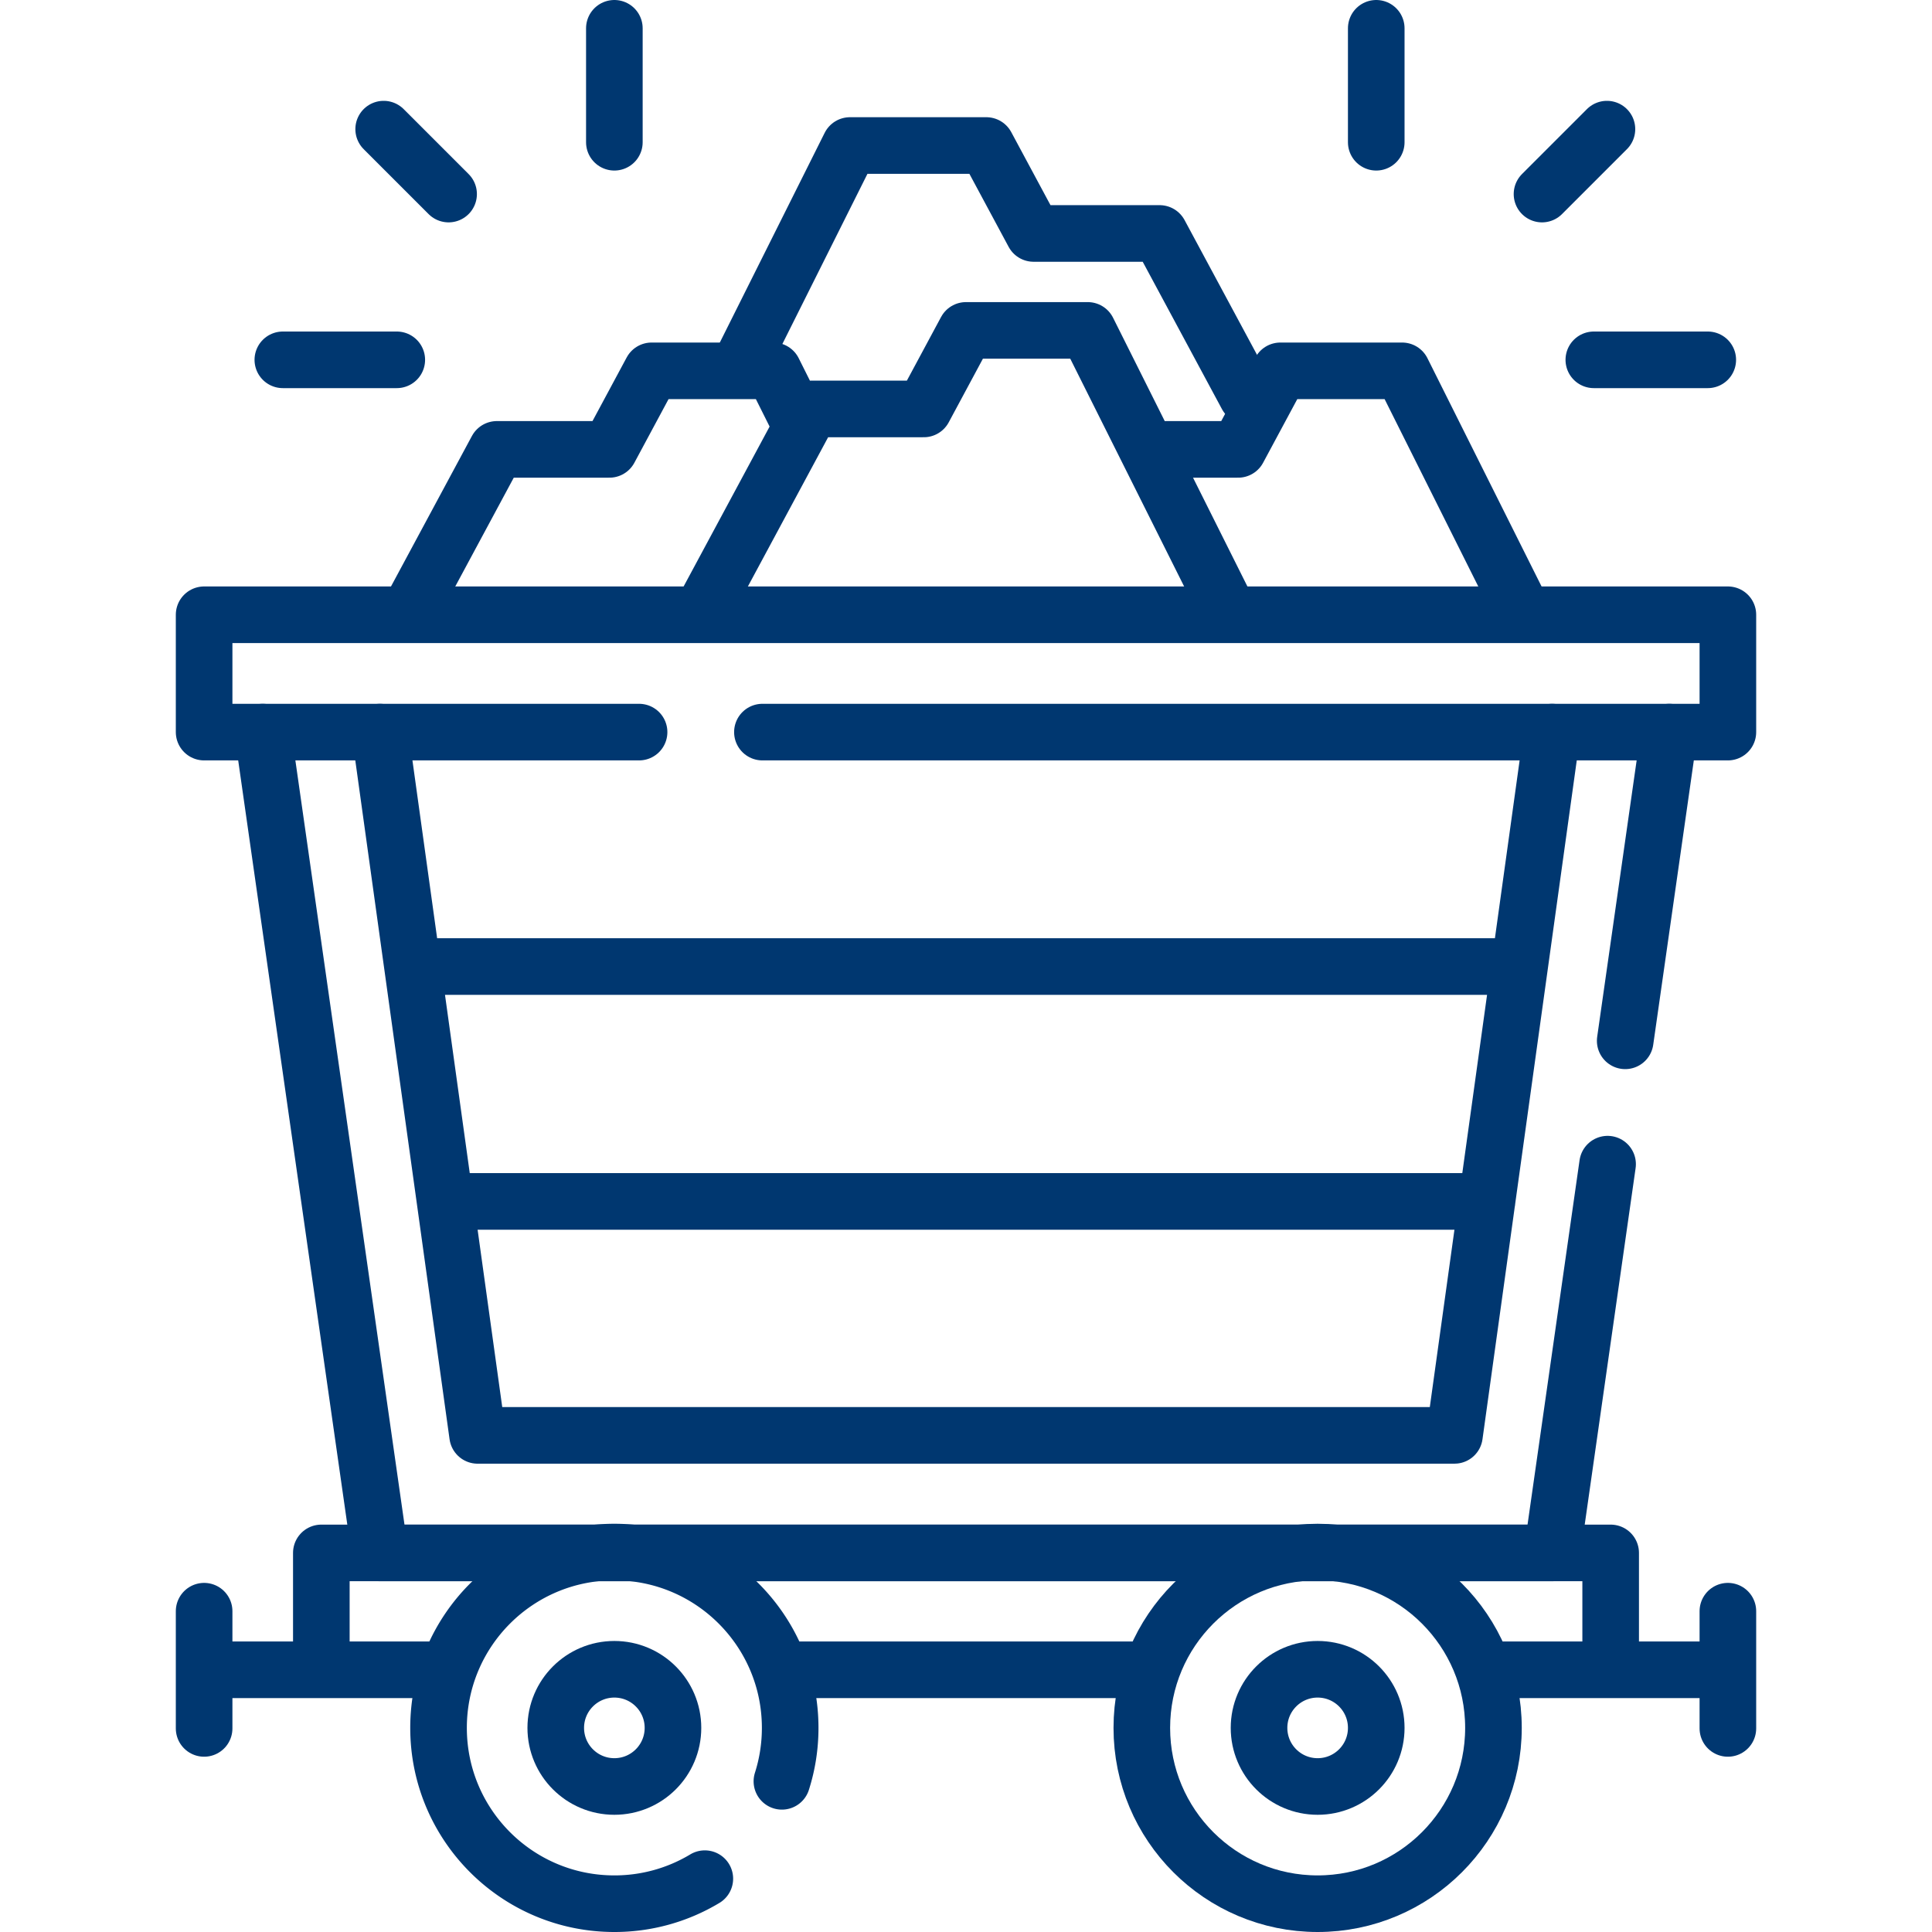
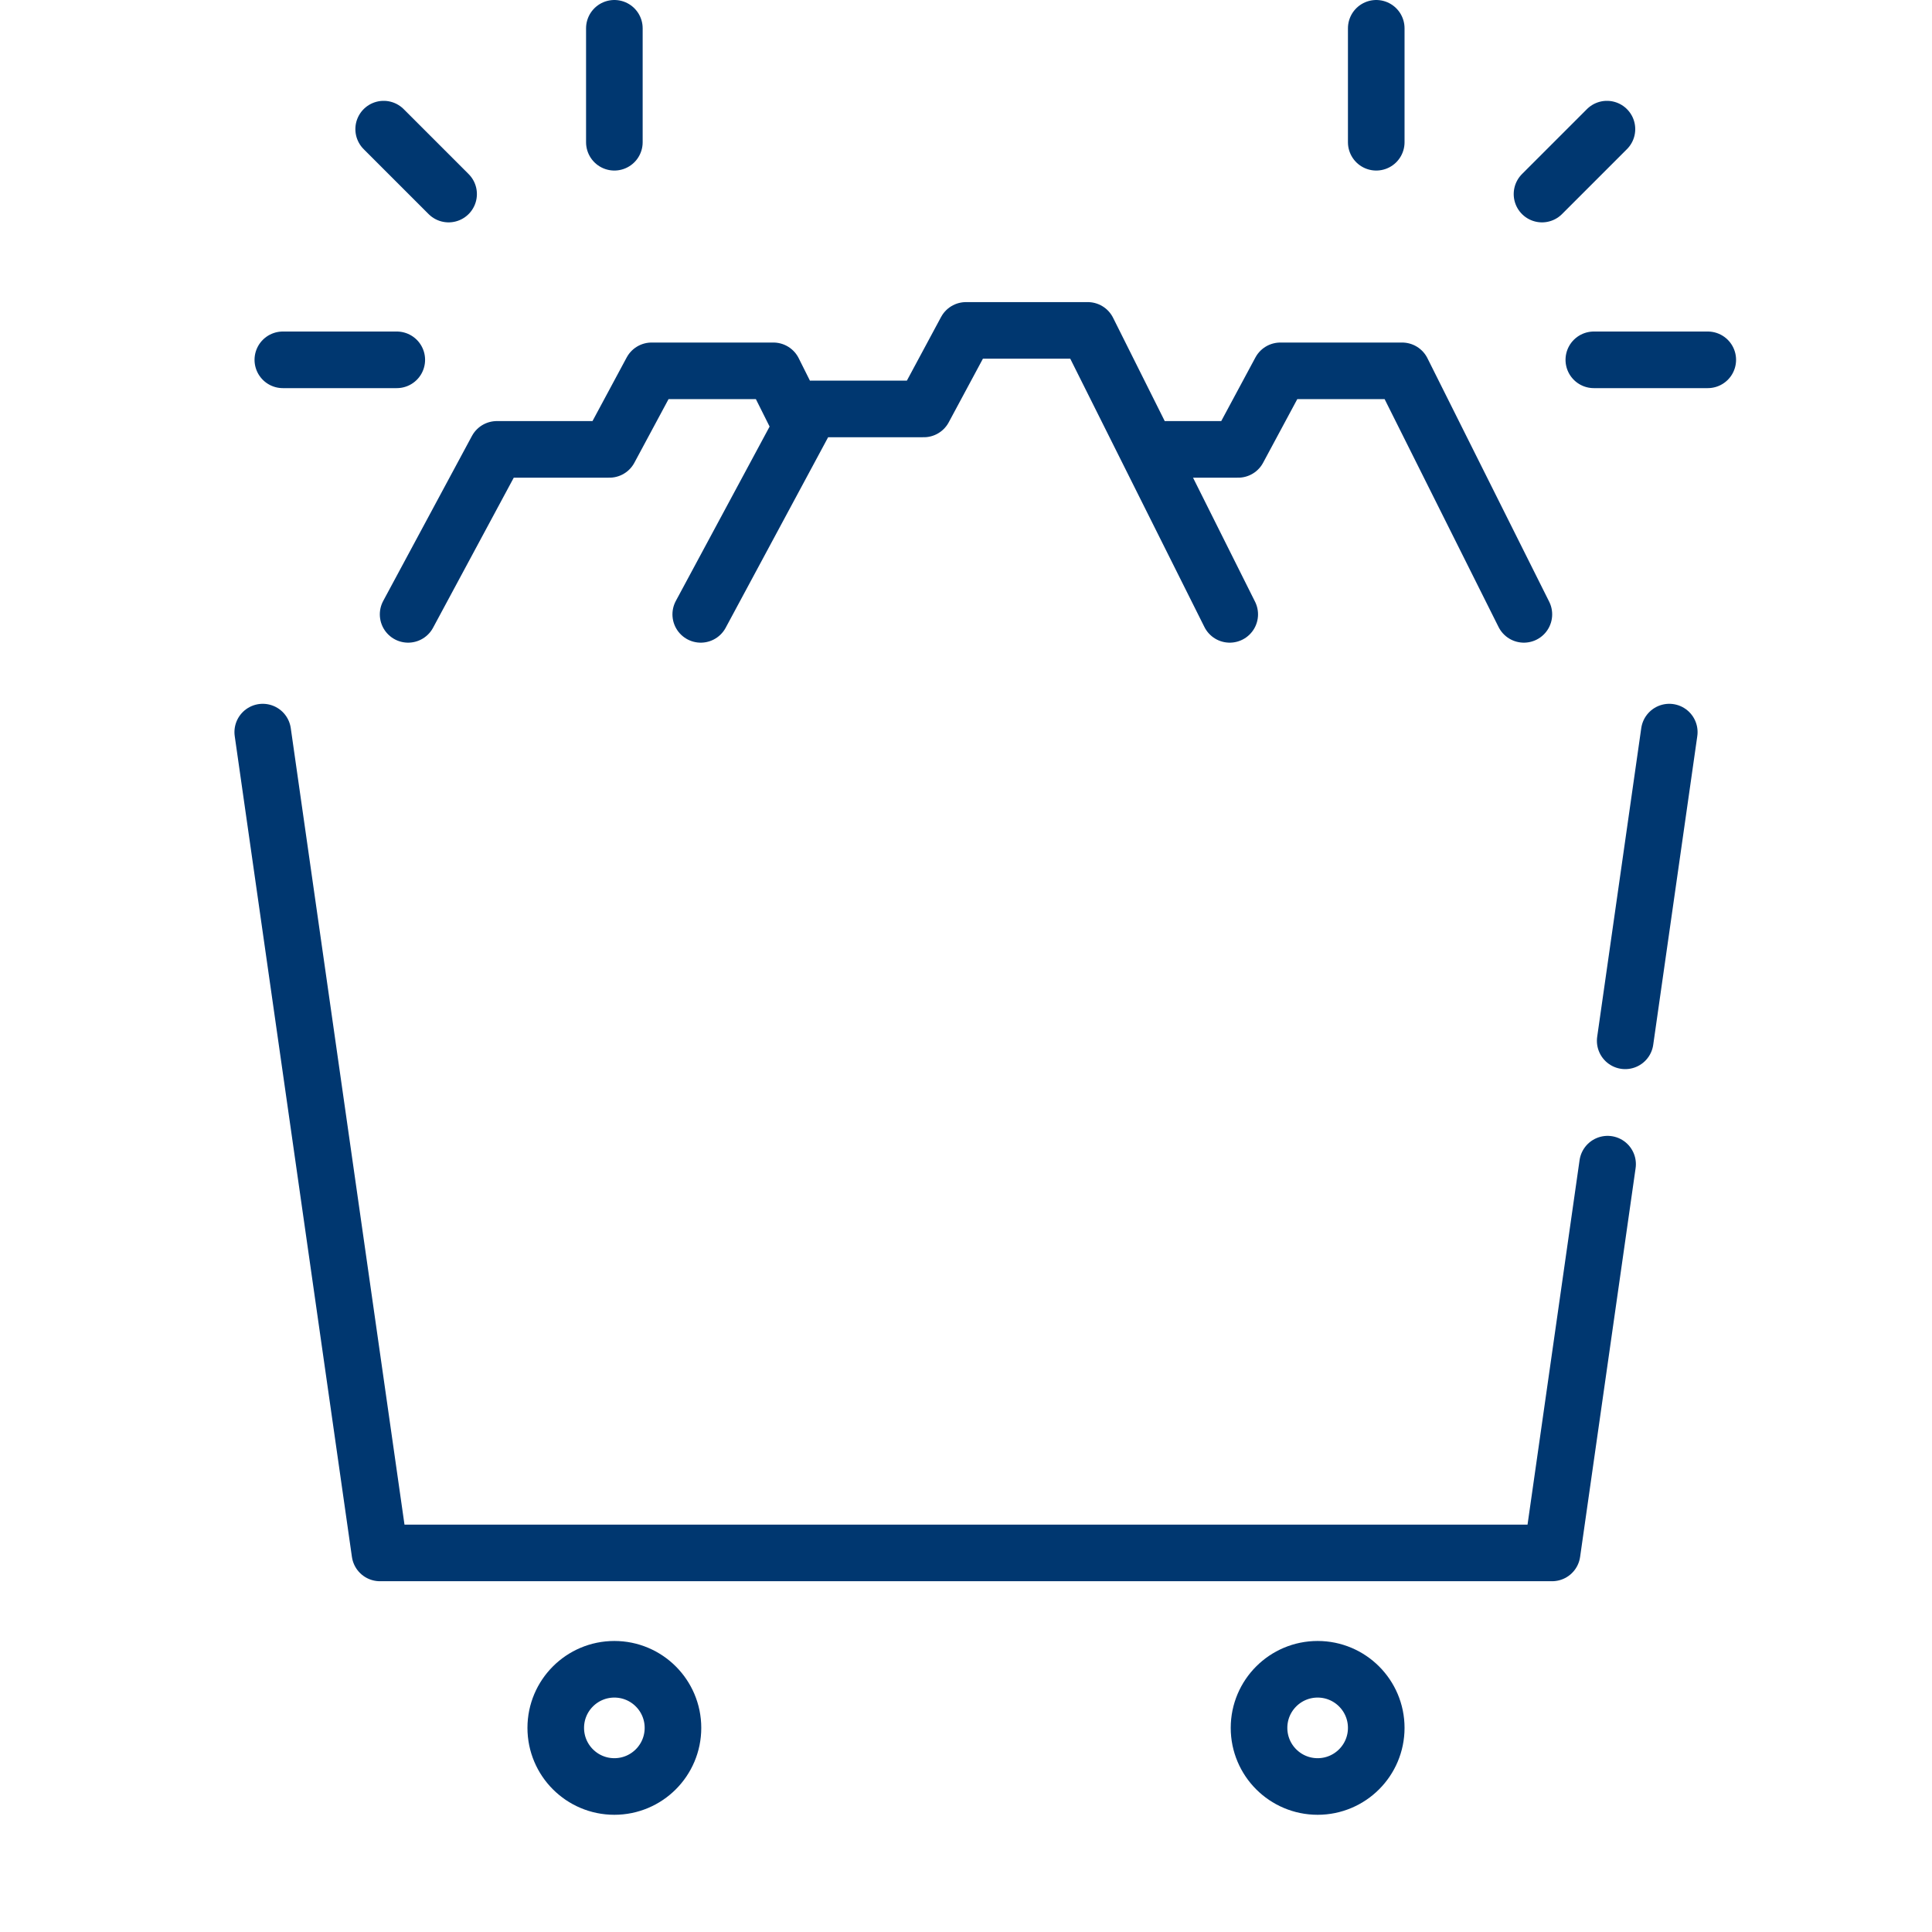
<svg xmlns="http://www.w3.org/2000/svg" version="1.1" width="512" height="512" x="0" y="0" viewBox="0 0 511.996 511.996" style="enable-background:new 0 0 512 512" xml:space="preserve" class="">
  <g>
    <path d="m426.024 308.512-14.709 103.024H100.687L69.63 194.014M442.372 194.014l-11.681 81.812" style="stroke-width:15;stroke-linecap:round;stroke-linejoin:round;stroke-miterlimit:10;" fill="none" stroke="#003770" stroke-width="15" stroke-linecap="round" stroke-linejoin="round" stroke-miterlimit="10" data-original="#000000" opacity="1" class="" />
-     <path d="m411.325 194.014-25.883 186.374H126.568l-25.881-186.374M109.314 256.138h293.383M117.958 318.385h276.111M302.591 442.512h-93.186M116.218 442.512H85.156v-30.976H426.84v30.976h-31.062M54.093 442.512h31.063M54.093 426.981v31.062M426.84 442.512h31.063M457.903 426.981v31.062" style="stroke-width:15;stroke-linecap:round;stroke-linejoin:round;stroke-miterlimit:10;" fill="none" stroke="#003770" stroke-width="15" stroke-linecap="round" stroke-linejoin="round" stroke-miterlimit="10" data-original="#000000" opacity="1" class="" />
-     <path d="M186.784 497.864a46.375 46.375 0 0 1-23.973 6.632c-25.733 0-46.593-20.861-46.593-46.593 0-25.733 20.861-46.593 46.593-46.593s46.593 20.861 46.593 46.593c0 4.937-.768 9.695-2.191 14.16" style="stroke-width:15;stroke-linecap:round;stroke-linejoin:round;stroke-miterlimit:10;" fill="none" stroke="#003770" stroke-width="15" stroke-linecap="round" stroke-linejoin="round" stroke-miterlimit="10" data-original="#000000" opacity="1" class="" />
    <circle cx="162.811" cy="457.903" r="15.531" style="stroke-width:15;stroke-linecap:round;stroke-linejoin:round;stroke-miterlimit:10;" fill="none" stroke="#003770" stroke-width="15" stroke-linecap="round" stroke-linejoin="round" stroke-miterlimit="10" data-original="#000000" opacity="1" class="" />
-     <circle cx="349.185" cy="457.903" r="46.593" style="stroke-width:15;stroke-linecap:round;stroke-linejoin:round;stroke-miterlimit:10;" fill="none" stroke="#003770" stroke-width="15" stroke-linecap="round" stroke-linejoin="round" stroke-miterlimit="10" data-original="#000000" opacity="1" class="" />
    <circle cx="349.185" cy="457.903" r="15.531" style="stroke-width:15;stroke-linecap:round;stroke-linejoin:round;stroke-miterlimit:10;" fill="none" stroke="#003770" stroke-width="15" stroke-linecap="round" stroke-linejoin="round" stroke-miterlimit="10" data-original="#000000" opacity="1" class="" />
-     <path d="M169.36 194.014H54.093v-31.098h403.81v31.098H202.046M330.438 104.875 307.31 61.868h-33.407l-12.522-23.306h-36.132L196.11 96.84" style="stroke-width:15;stroke-linecap:round;stroke-linejoin:round;stroke-miterlimit:10;" fill="none" stroke="#003770" stroke-width="15" stroke-linecap="round" stroke-linejoin="round" stroke-miterlimit="10" data-original="#000000" opacity="1" class="" />
    <path d="M309.066 119.09h19.056l11.183-20.814h32.268l32.267 64.535M108.156 162.811l23.513-43.721h29.833l11.183-20.814h32.267l7.447 14.894M185.703 162.811l29.276-54.438h29.833l11.183-20.813h32.268l37.625 75.251M425.852 34.221l-17.207 17.208M422.377 95.357h30.196M364.716 37.696V7.5M101.675 34.221l17.208 17.208M105.15 95.357H74.954M162.811 37.696V7.5" style="stroke-width:15;stroke-linecap:round;stroke-linejoin:round;stroke-miterlimit:10;" fill="none" stroke="#003770" stroke-width="15" stroke-linecap="round" stroke-linejoin="round" stroke-miterlimit="10" data-original="#000000" opacity="1" class="" />
  </g>
</svg>